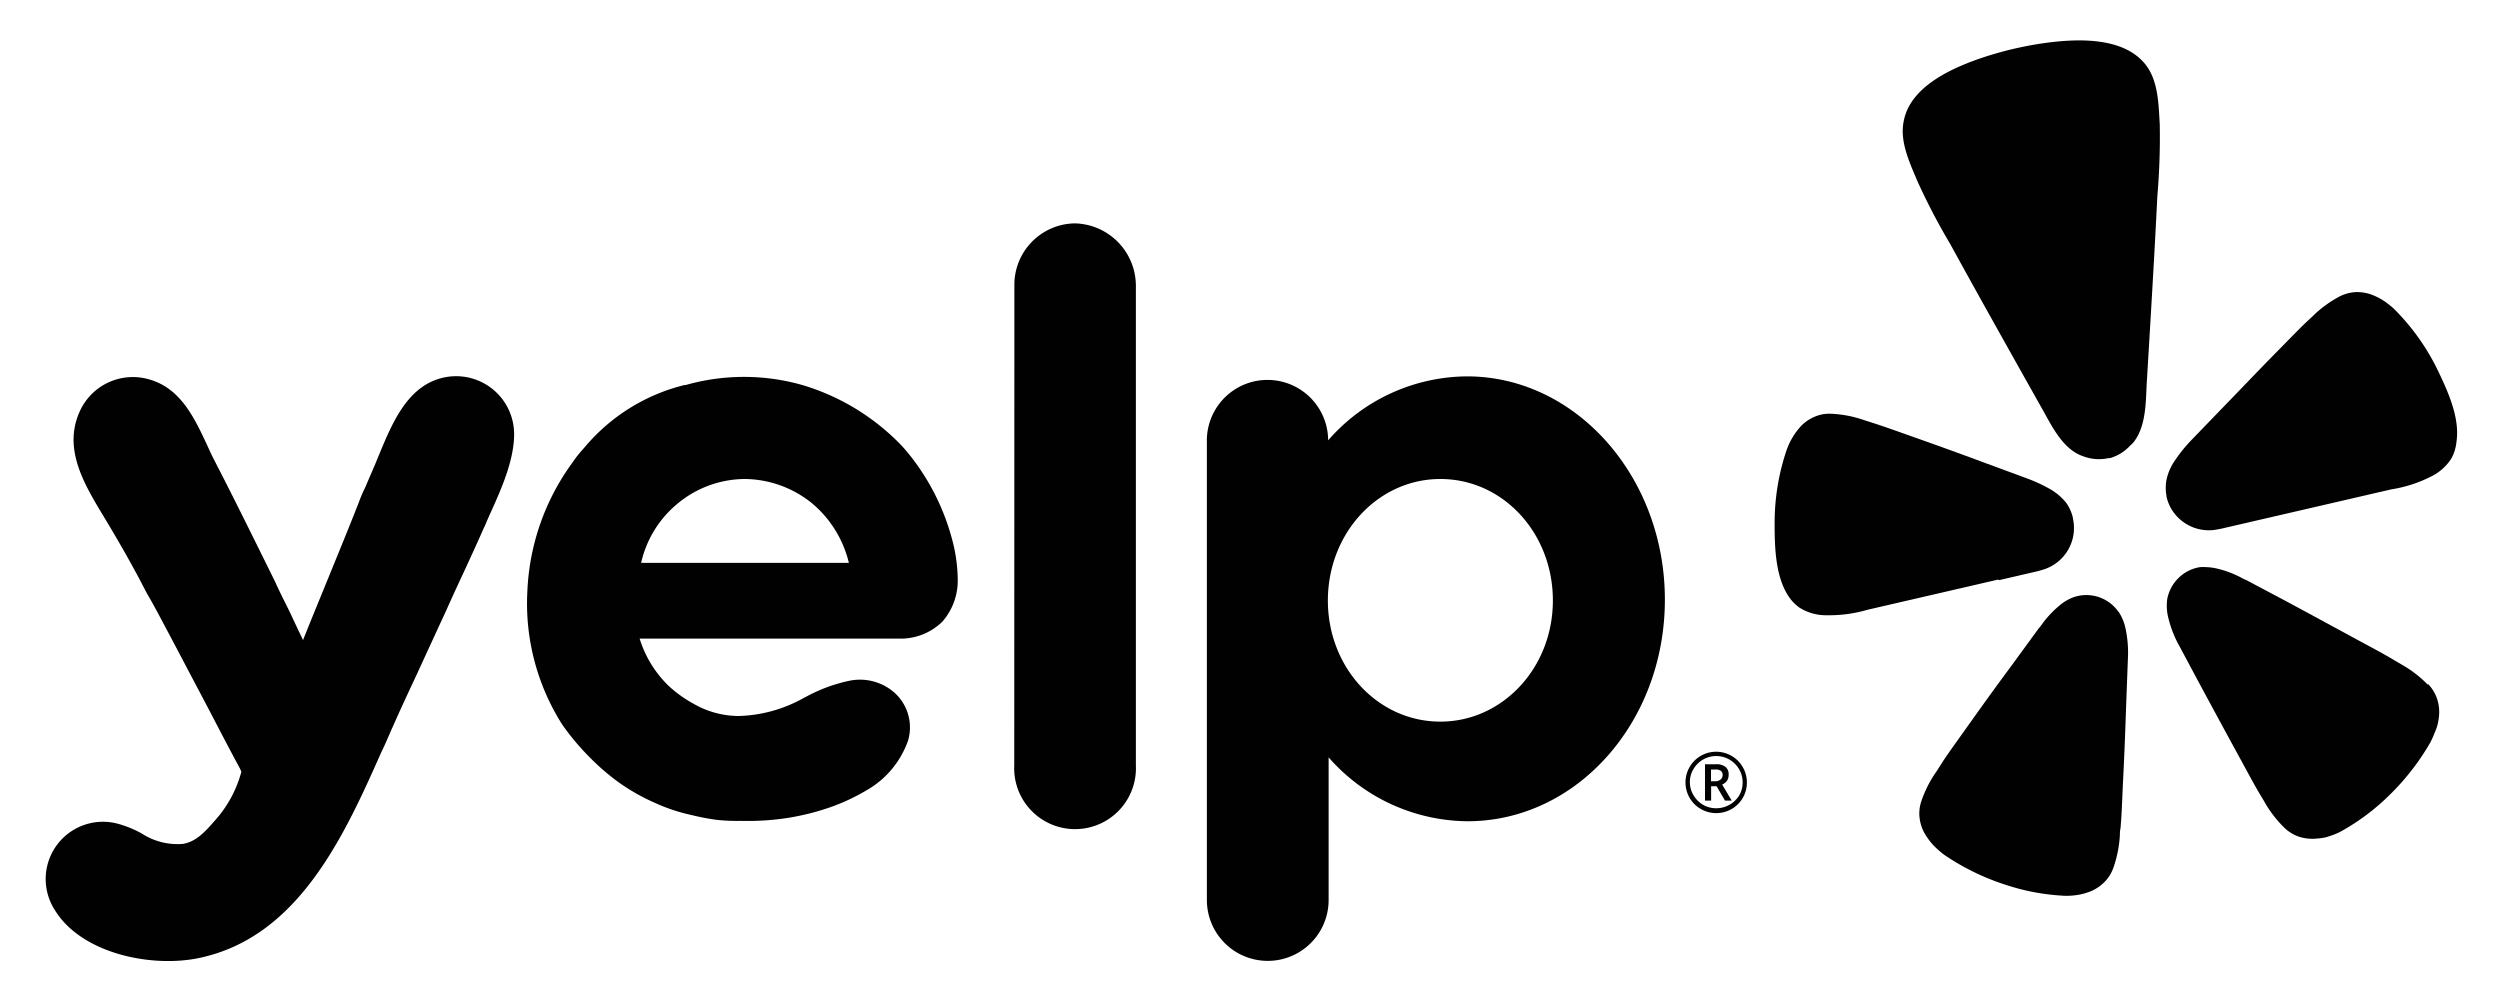
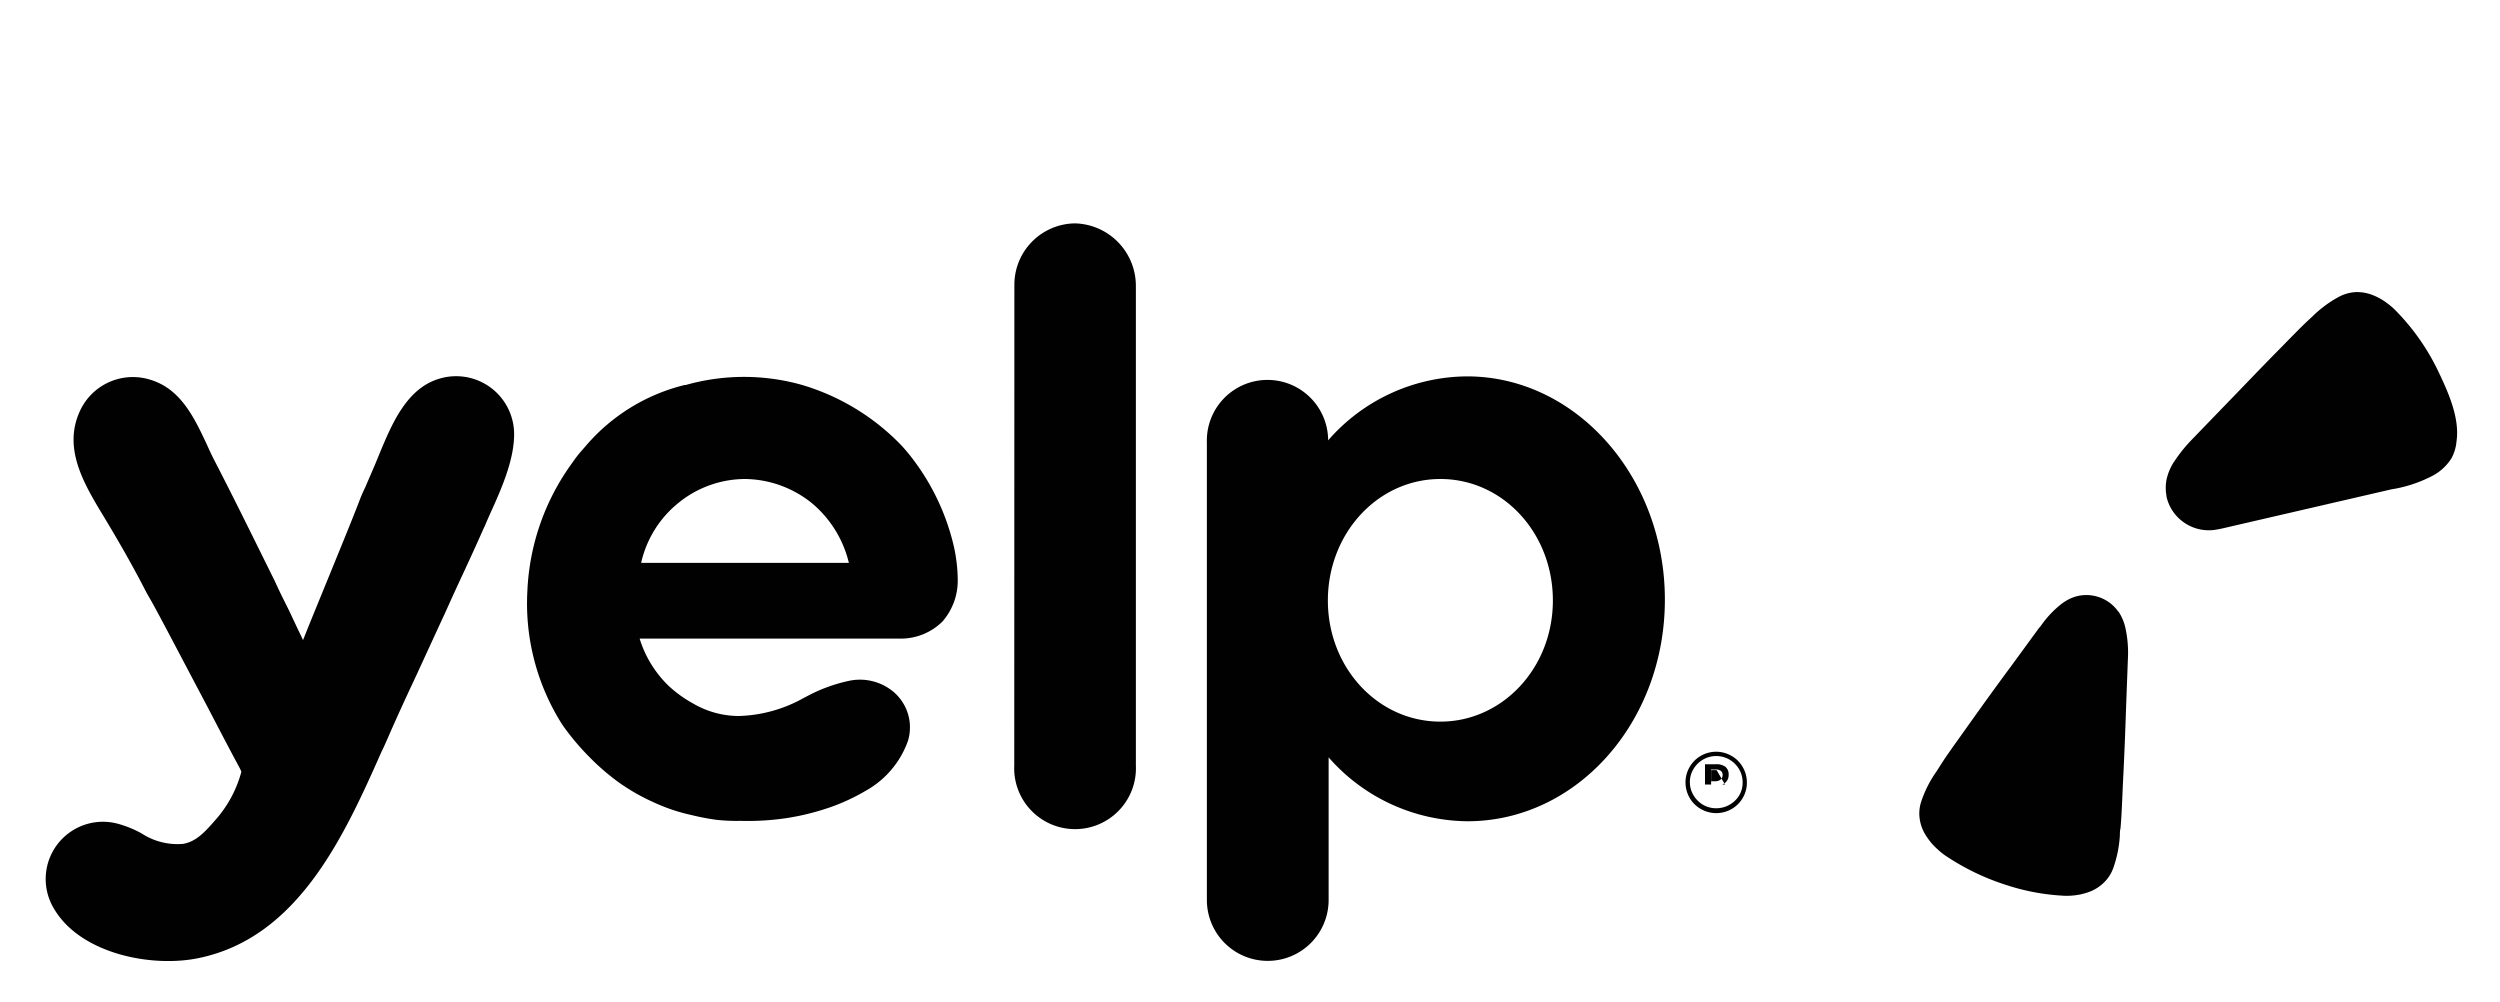
<svg xmlns="http://www.w3.org/2000/svg" id="Calque_1" data-name="Calque 1" viewBox="0 0 200 80.15">
  <defs>
    <style>.cls-1,.cls-2{fill:#010101;}.cls-2{fill-rule:evenodd;}</style>
  </defs>
-   <path class="cls-1" d="M159.89,46.42l3.15-.73.31-.09a3.48,3.48,0,0,0,2.48-4.14v-.05a3.49,3.49,0,0,0-.53-1.18,4.55,4.55,0,0,0-1.29-1.1,12.64,12.64,0,0,0-1.83-.85L158.71,37q-2.9-1.08-5.83-2.11c-1.27-.45-2.35-.84-3.28-1.13l-.53-.17a9.17,9.17,0,0,0-2.59-.49,2.94,2.94,0,0,0-1.31.24,3.27,3.27,0,0,0-1.14.8,6.26,6.26,0,0,0-.45.57c-.13.2-.25.4-.36.61a6.29,6.29,0,0,0-.3.71,18.17,18.17,0,0,0-.95,5.89c0,1.81.06,4.13,1.06,5.7a3.43,3.43,0,0,0,.94,1,4,4,0,0,0,2.17.6,11,11,0,0,0,3.27-.44l10.47-2.42Z" />
  <path class="cls-1" d="M195.05,29.68a18,18,0,0,0-3.43-4.87,4.63,4.63,0,0,0-.58-.5,4.76,4.76,0,0,0-1.24-.71,3.38,3.38,0,0,0-1.37-.23,3.24,3.24,0,0,0-1.29.36A9.33,9.33,0,0,0,185,25.31l-.41.38c-.71.67-1.5,1.5-2.45,2.46-1.46,1.48-2.9,3-4.32,4.46l-2.56,2.65A12,12,0,0,0,174,36.83a4.22,4.22,0,0,0-.68,1.55,3.49,3.49,0,0,0,0,1.29l0,.06a3.43,3.43,0,0,0,1.49,2.13,3.47,3.47,0,0,0,2.55.5l.32-.06,13.62-3.15a10.68,10.68,0,0,0,3.13-1,4,4,0,0,0,1.69-1.49,3.47,3.47,0,0,0,.4-1.34C196.8,33.42,195.83,31.32,195.05,29.68Z" />
-   <path class="cls-1" d="M170.66,35.41c1-1.24,1-3.09,1.07-4.6.3-5,.61-10.1.86-15.15a54.76,54.76,0,0,0,.19-5.73c-.1-1.59-.11-3.42-1.11-4.73-1.78-2.3-5.56-2.11-8.14-1.75-.79.11-1.58.26-2.37.44s-1.56.4-2.32.64c-2.47.81-6,2.3-6.54,5.15-.34,1.62.45,3.27,1.06,4.74A51.1,51.1,0,0,0,156,19.49c2.43,4.43,4.91,8.84,7.39,13.25.74,1.31,1.54,3,3,3.66l.29.11a3.53,3.53,0,0,0,2,.14l.12,0a3.51,3.51,0,0,0,1.61-1A2.61,2.61,0,0,0,170.66,35.41Z" />
  <path class="cls-1" d="M169.47,48.94a3.12,3.12,0,0,0-3.5-1.19,3.38,3.38,0,0,0-.44.18,4,4,0,0,0-.62.39,8.2,8.2,0,0,0-1.48,1.52,4.7,4.7,0,0,1-.34.44l-2.19,3c-1.25,1.68-2.47,3.38-3.69,5.1-.79,1.11-1.48,2.05-2,2.88l-.3.47a9.17,9.17,0,0,0-1.21,2.39,3,3,0,0,0-.13,1.34,3.31,3.31,0,0,0,.47,1.33,6.27,6.27,0,0,0,.42.59,4.93,4.93,0,0,0,.5.52,5.68,5.68,0,0,0,.6.5,19.09,19.09,0,0,0,4.91,2.39,17.58,17.58,0,0,0,4.48.86,5.08,5.08,0,0,0,.78,0,5.93,5.93,0,0,0,.72-.1,5.45,5.45,0,0,0,.69-.2,3.37,3.37,0,0,0,1.19-.76,3.05,3.05,0,0,0,.73-1.14,9.44,9.44,0,0,0,.53-2.62c0-.17,0-.37.05-.56.09-1,.13-2.15.19-3.51.11-2.1.19-4.19.26-6.28l.14-3.73a9.25,9.25,0,0,0-.23-2.66,4,4,0,0,0-.51-1.15Z" />
-   <path class="cls-1" d="M194.21,54.76a9.31,9.31,0,0,0-2.12-1.62l-.48-.28c-.85-.52-1.88-1.06-3.08-1.71-1.84-1-3.68-2-5.54-3l-3.28-1.74a4,4,0,0,1-.51-.25,8.14,8.14,0,0,0-2-.71,4.41,4.41,0,0,0-.72-.08,3.59,3.59,0,0,0-.47,0,3.13,3.13,0,0,0-1.74.88,3.19,3.19,0,0,0-.9,1.73,4,4,0,0,0,.05,1.25,8.92,8.92,0,0,0,.95,2.49l1.76,3.29c1,1.85,2,3.7,3,5.53.66,1.2,1.2,2.23,1.71,3.08l.29.48a9.25,9.25,0,0,0,1.62,2.12,3.12,3.12,0,0,0,1.15.71,3.5,3.5,0,0,0,1.4.16A6,6,0,0,0,186,67c.23-.06.46-.14.68-.22a4.58,4.58,0,0,0,.71-.33,17.76,17.76,0,0,0,3.66-2.74,19.52,19.52,0,0,0,3.37-4.3,6.43,6.43,0,0,0,.32-.71A5.05,5.05,0,0,0,195,58a5.54,5.54,0,0,0,.12-.71,3.31,3.31,0,0,0-.16-1.4,3.08,3.08,0,0,0-.71-1.16Z" />
  <path class="cls-2" d="M81.15,22.79A4.91,4.91,0,0,1,86,17.87a5,5,0,0,1,4.87,5V61.24a4.87,4.87,0,1,1-9.73,0ZM76.62,46.52a5,5,0,0,1-1.22,3.2,4.75,4.75,0,0,1-3.35,1.37l-10.44,0-10.44,0a8.93,8.93,0,0,0,2.28,3.74,9.69,9.69,0,0,0,2,1.45,7.26,7.26,0,0,0,3.65,1,11.22,11.22,0,0,0,5.21-1.45l.14-.07A12.75,12.75,0,0,1,68,54.45a4.19,4.19,0,0,1,3.46.88,3.73,3.73,0,0,1,1.18,3.93,7.39,7.39,0,0,1-3.38,4,16.28,16.28,0,0,1-2.67,1.26,19.92,19.92,0,0,1-3.61.92,21,21,0,0,1-3.73.23h0a15.42,15.42,0,0,1-1.9-.08,18.5,18.5,0,0,1-2-.38,14.34,14.34,0,0,1-3-1,16.33,16.33,0,0,1-2.78-1.57,18.5,18.5,0,0,1-2.43-2.09A20.08,20.08,0,0,1,45,58a18.07,18.07,0,0,1-2.81-10.72A18.75,18.75,0,0,1,45.8,37a9,9,0,0,1,.78-1l.33-.38a15.15,15.15,0,0,1,7.86-4.82l.09,0a17.07,17.07,0,0,1,9.32,0,18.2,18.2,0,0,1,7.95,4.85A15.56,15.56,0,0,1,73.23,37a18.41,18.41,0,0,1,2.93,6.12v0A12.78,12.78,0,0,1,76.62,46.52Zm-22.33-6.3a8.58,8.58,0,0,0-3,4.81H67.91a8.92,8.92,0,0,0-3-4.81,8.66,8.66,0,0,0-5.33-1.9A8.49,8.49,0,0,0,54.29,40.22Zm63.07-10.11a14.85,14.85,0,0,0-11.11,5.12v-.12a4.85,4.85,0,0,0-9.7.27V72a4.87,4.87,0,1,0,9.74,0V60.59A14.92,14.92,0,0,0,117.4,65.7c8.71,0,15.79-7.89,15.79-17.73S126.07,30.11,117.36,30.11Zm-2.13,27.62c-5,0-9-4.31-9-9.69s4-9.72,9-9.72,9,4.31,9,9.72S120.18,57.73,115.23,57.73ZM34.92,50.52,33.32,54c-.72,1.53-1.44,3.09-2.13,4.66-.21.48-.43,1-.66,1.46-3,6.77-6.65,14.8-14.51,16.5-3.81.84-9.55-.3-11.68-3.89a4.58,4.58,0,0,1,5.09-6.83,8.63,8.63,0,0,1,1.91.78,5.24,5.24,0,0,0,3.31.83c1.1-.2,1.78-1,2.66-2a9.52,9.52,0,0,0,2-3.77l-.06-.14-.06-.13c-1-1.85-1.85-3.5-2.57-4.88l-1.23-2.33-1.66-3.15c-1.22-2.3-1.42-2.68-2-3.68C10.58,45.18,9.32,43,8,40.83c-1.41-2.36-2.86-5-1.68-7.78a4.66,4.66,0,0,1,5.71-2.67c2.45.74,3.53,3.07,4.55,5.25.18.4.36.79.55,1.16C18.79,40,20.39,43.27,22,46.52c.14.32.35.76.61,1.29s.51,1,.8,1.64l.42.89c.16.34.31.63.41.87.74-1.85,1.5-3.69,2.25-5.53S28,42,28.72,40.15a11.26,11.26,0,0,1,.47-1.1L30,37.17l.32-.78c1-2.4,2.17-5.3,4.81-6.09a4.64,4.64,0,0,1,6,4.43c0,2-.94,4.2-1.78,6.06-.21.46-.4.89-.57,1.3,0,0-.05.09-.11.23-.23.52-.86,1.94-1.95,4.27-.39.84-.77,1.68-1.15,2.53C35.35,49.58,35.14,50.05,34.92,50.52Z" />
-   <path class="cls-1" d="M136.88,62.5h.35a.64.64,0,0,0,.42-.14.46.46,0,0,0,.16-.34.41.41,0,0,0-.14-.35.7.7,0,0,0-.45-.11h-.34Zm1.41-.5a.77.77,0,0,1-.14.47.79.79,0,0,1-.38.29l.77,1.29H138l-.67-1.15h-.44v1.15h-.49V61.14h.86a1.17,1.17,0,0,1,.79.22A.77.77,0,0,1,138.29,62Zm-3.45.6a2.45,2.45,0,0,1,3.68-2.13,2.36,2.36,0,0,1,.9.9,2.41,2.41,0,0,1,.33,1.23,2.39,2.39,0,0,1-.31,1.2,2.43,2.43,0,0,1-.89.91,2.47,2.47,0,0,1-2.5,0,2.4,2.4,0,0,1-.89-.9A2.46,2.46,0,0,1,134.84,62.6Zm.35,0a2,2,0,0,0,.28,1,2.13,2.13,0,0,0,.77.78,2.08,2.08,0,0,0,1.06.28,2.15,2.15,0,0,0,1.82-1,2,2,0,0,0,.29-1.06,2.08,2.08,0,0,0-.28-1.06,2.18,2.18,0,0,0-.77-.77,2.11,2.11,0,0,0-2.89.77A2,2,0,0,0,135.19,62.6Z" />
+   <path class="cls-1" d="M136.88,62.5h.35a.64.64,0,0,0,.42-.14.46.46,0,0,0,.16-.34.41.41,0,0,0-.14-.35.7.7,0,0,0-.45-.11h-.34Zm1.41-.5a.77.77,0,0,1-.14.47.79.79,0,0,1-.38.29H138l-.67-1.15h-.44v1.15h-.49V61.14h.86a1.17,1.17,0,0,1,.79.22A.77.77,0,0,1,138.29,62Zm-3.45.6a2.45,2.45,0,0,1,3.68-2.13,2.36,2.36,0,0,1,.9.9,2.41,2.41,0,0,1,.33,1.23,2.39,2.39,0,0,1-.31,1.2,2.43,2.43,0,0,1-.89.91,2.47,2.47,0,0,1-2.5,0,2.4,2.4,0,0,1-.89-.9A2.46,2.46,0,0,1,134.84,62.6Zm.35,0a2,2,0,0,0,.28,1,2.13,2.13,0,0,0,.77.78,2.08,2.08,0,0,0,1.06.28,2.15,2.15,0,0,0,1.82-1,2,2,0,0,0,.29-1.06,2.08,2.08,0,0,0-.28-1.06,2.18,2.18,0,0,0-.77-.77,2.11,2.11,0,0,0-2.89.77A2,2,0,0,0,135.19,62.6Z" />
</svg>